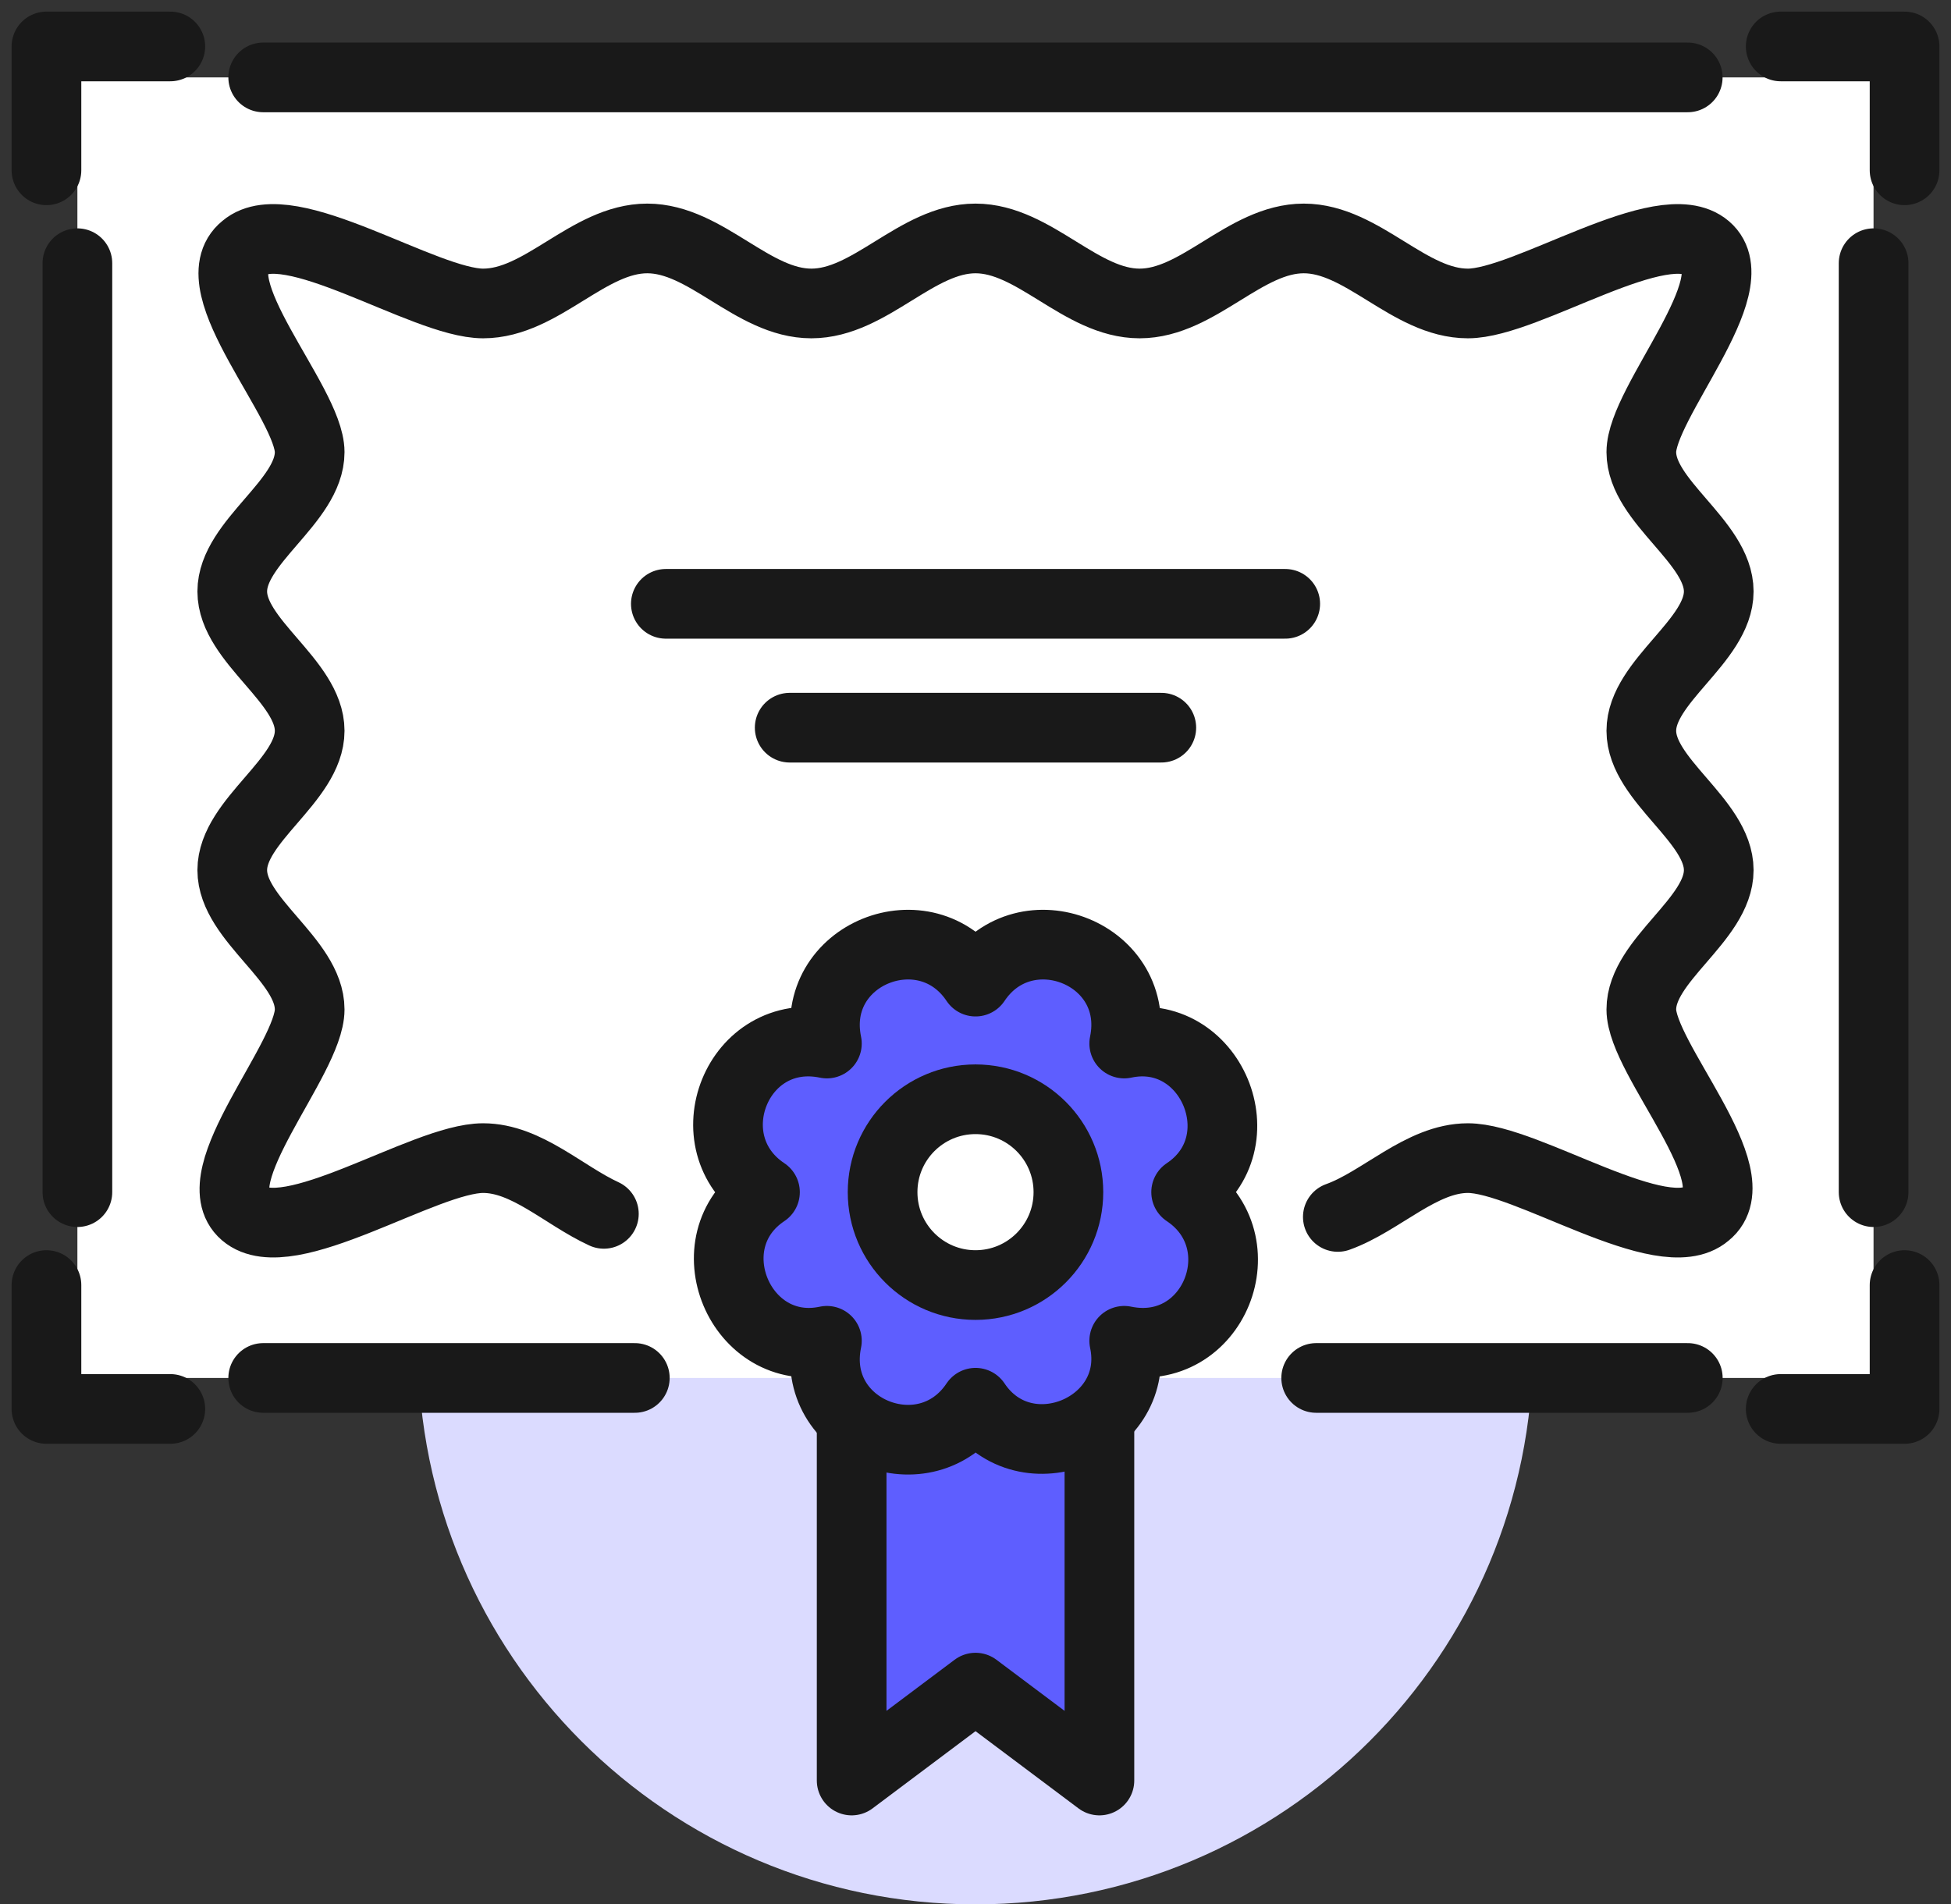
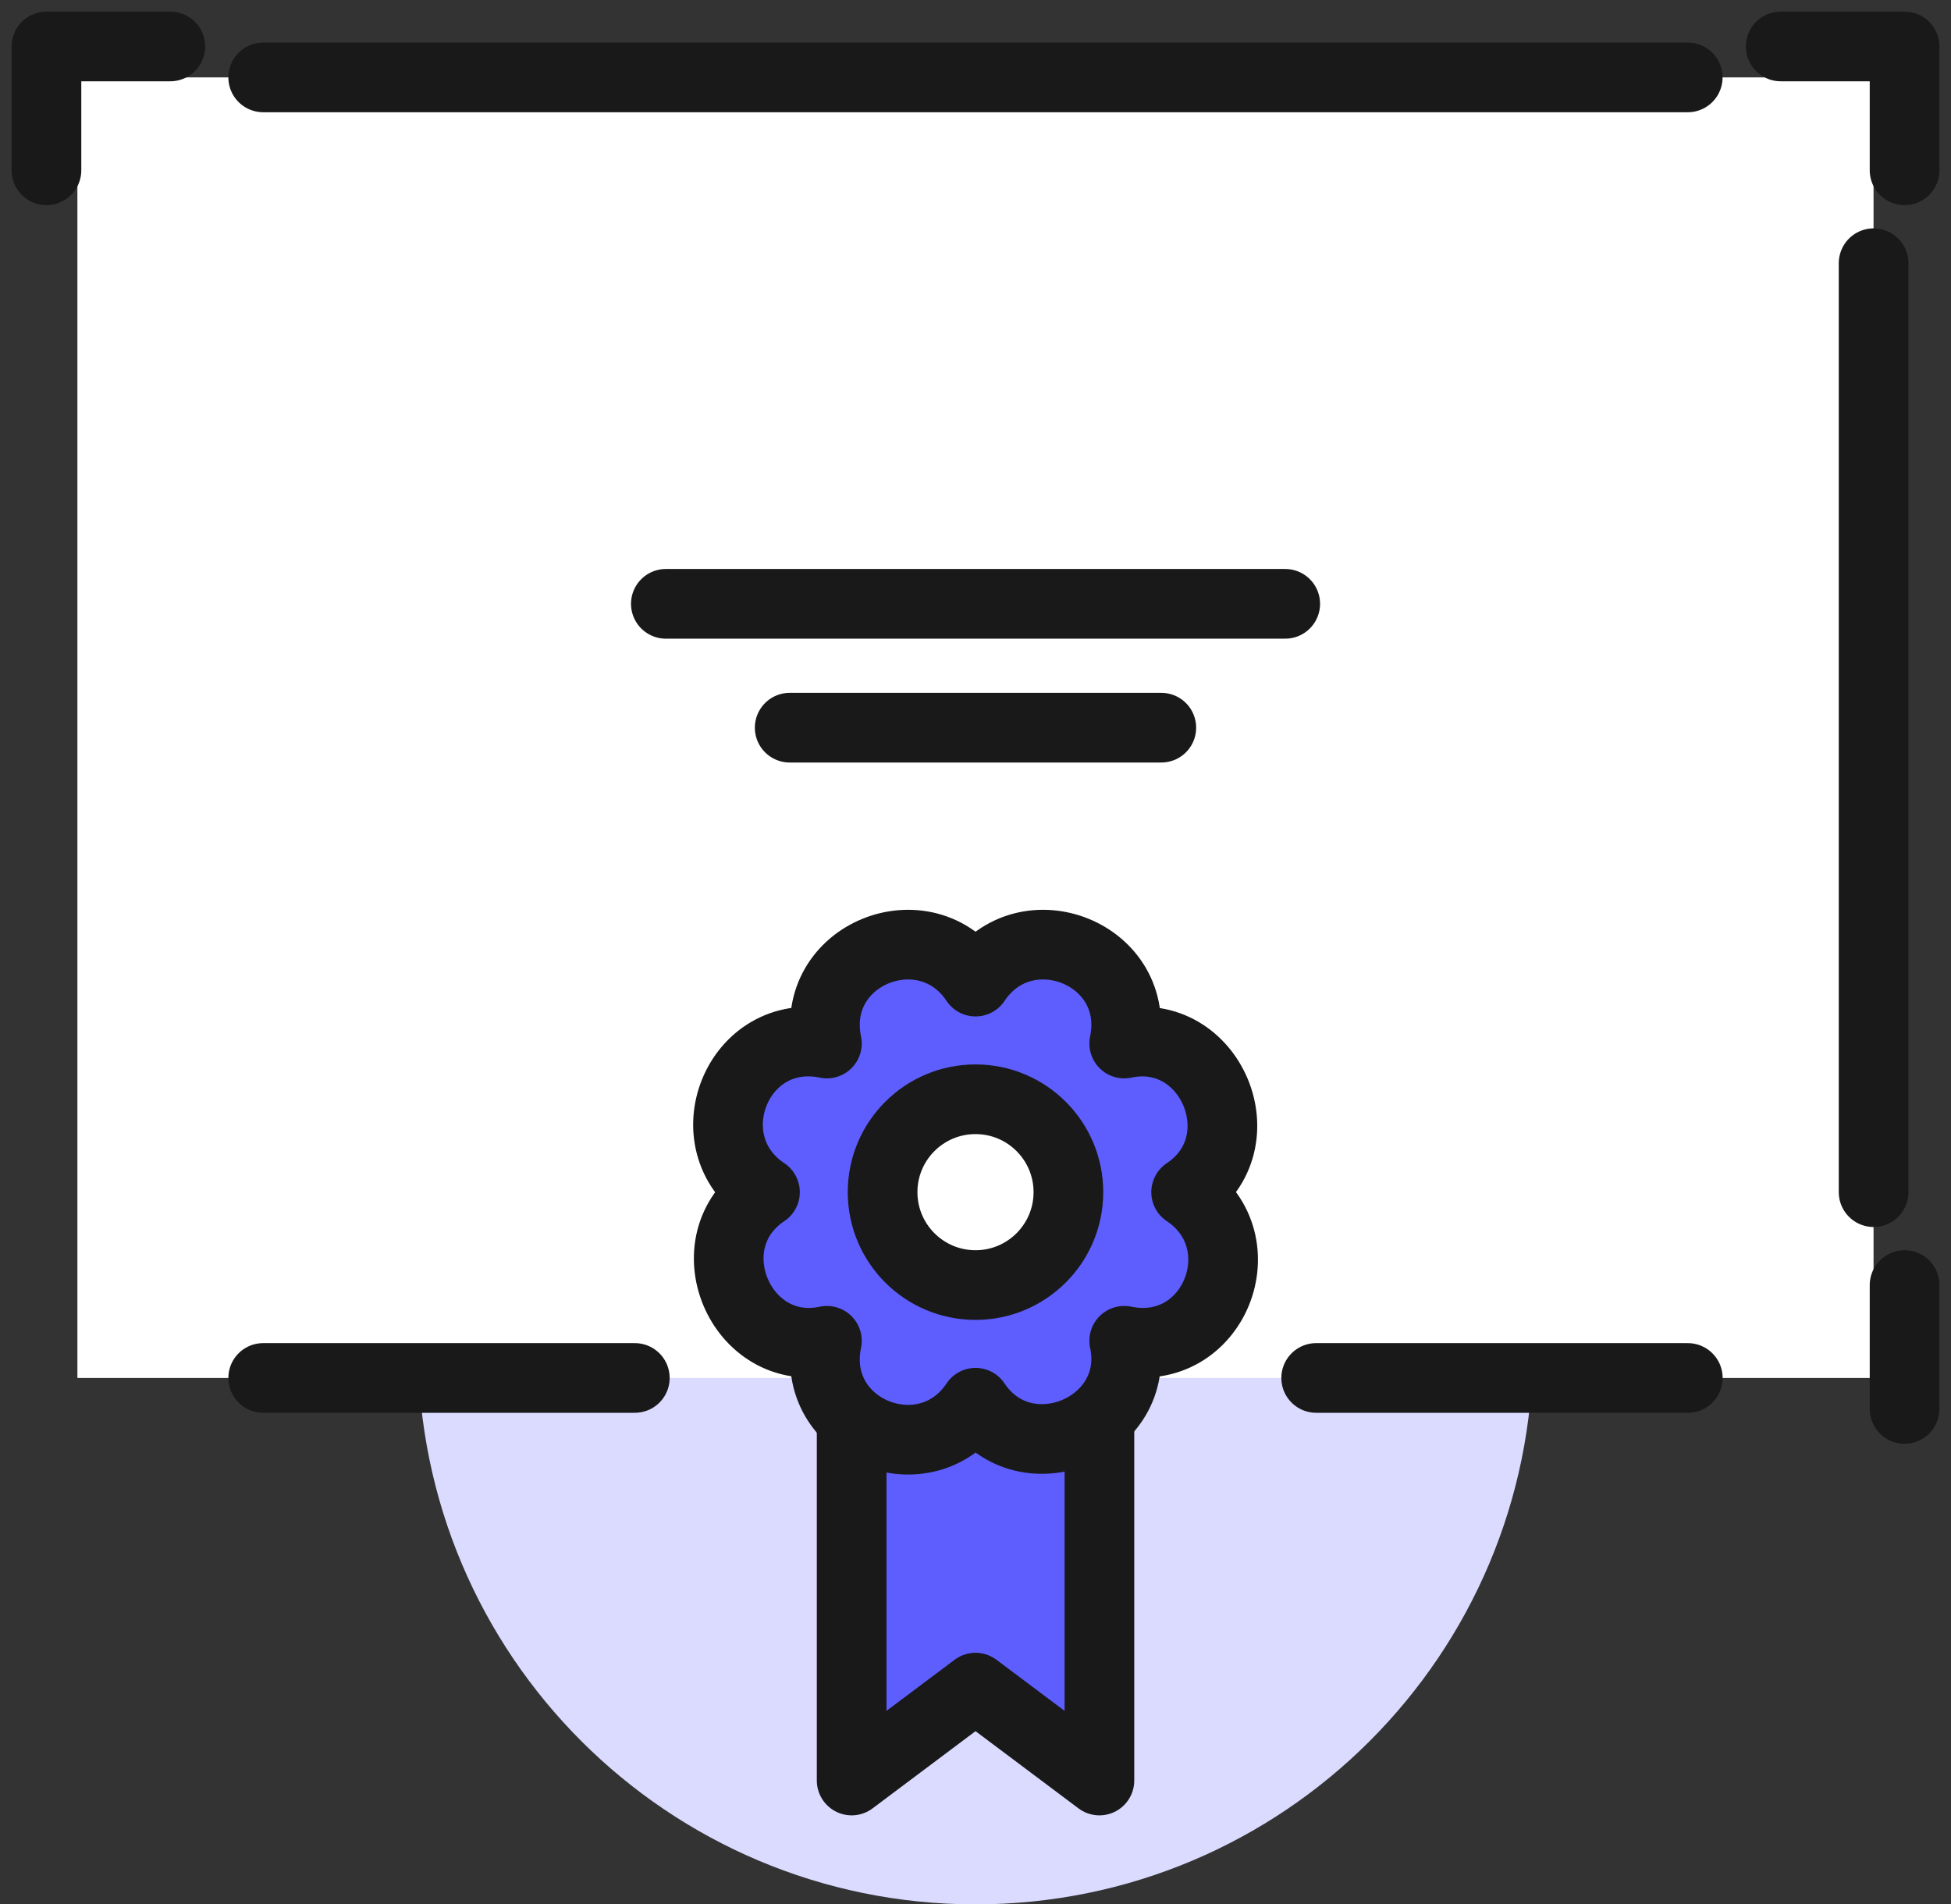
<svg xmlns="http://www.w3.org/2000/svg" width="84" height="82" viewBox="0 0 84 82" fill="none">
  <rect x="0" y="0" width="84" height="82" fill="#333333" stroke="none" />
  <path d="M42 82C55.255 82 66 71.255 66 58C66 44.745 55.255 34 42 34C28.745 34 18 44.745 18 58C18 71.255 28.745 82 42 82Z" fill="#DBDBFF" />
  <path d="M80.665 3.333H3.332V59.333H80.665V3.333Z" fill="white" />
  <path d="M11.332 59.333H27.332" stroke="#191919" stroke-width="3" stroke-miterlimit="10" stroke-linecap="round" />
-   <path d="M2 55.333V60.667H7.333" stroke="#191919" stroke-width="3" stroke-miterlimit="10" stroke-linecap="round" stroke-linejoin="round" />
  <path d="M2 7.333V2H7.333" stroke="#191919" stroke-width="3" stroke-miterlimit="10" stroke-linecap="round" stroke-linejoin="round" />
-   <path d="M3.332 11.333V51.333" stroke="#191919" stroke-width="3" stroke-miterlimit="10" stroke-linecap="round" />
  <path d="M72.668 59.333H56.668" stroke="#191919" stroke-width="3" stroke-miterlimit="10" stroke-linecap="round" />
  <path d="M72.665 3.333H11.332" stroke="#191919" stroke-width="3" stroke-miterlimit="10" stroke-linecap="round" />
-   <path d="M82.001 55.333V60.667H76.668" stroke="#191919" stroke-width="3" stroke-miterlimit="10" stroke-linecap="round" stroke-linejoin="round" />
+   <path d="M82.001 55.333V60.667" stroke="#191919" stroke-width="3" stroke-miterlimit="10" stroke-linecap="round" stroke-linejoin="round" />
  <path d="M82.001 7.333V2H76.668" stroke="#191919" stroke-width="3" stroke-miterlimit="10" stroke-linecap="round" stroke-linejoin="round" />
  <path d="M80.668 11.333V51.333" stroke="#191919" stroke-width="3" stroke-miterlimit="10" stroke-linecap="round" />
  <path d="M36.668 56.667V76.667L42.001 72.667L47.335 76.667V56.667H36.668Z" fill="#5E5EFF" stroke="#191919" stroke-width="3" stroke-miterlimit="10" stroke-linejoin="round" />
  <path d="M42.002 42.267C44.136 39.067 49.203 41.067 48.403 44.933C52.136 44.133 54.269 49.2 51.069 51.333C54.269 53.467 52.269 58.533 48.403 57.733C49.203 61.467 44.136 63.6 42.002 60.4C39.869 63.6 34.803 61.6 35.602 57.733C31.869 58.533 29.736 53.467 32.936 51.333C29.736 49.2 31.736 44.133 35.602 44.933C34.803 41.067 39.869 39.067 42.002 42.267Z" fill="#5E5EFF" stroke="#191919" stroke-width="3" stroke-miterlimit="10" stroke-linejoin="round" />
-   <path d="M57.6 52.4C59.467 51.733 61.2 49.867 63.2 49.867C65.733 49.867 71.6 53.867 73.467 52.267C75.467 50.667 70.667 45.6 70.667 43.467C70.667 41.333 74 39.6 74 37.467C74 35.333 70.667 33.6 70.667 31.467C70.667 29.333 74 27.6 74 25.467C74 23.333 70.667 21.6 70.667 19.467C70.667 17.333 75.333 12.267 73.467 10.667C71.6 9.067 65.733 13.067 63.2 13.067C60.667 13.067 58.667 10.267 56.133 10.267C53.6 10.267 51.6 13.067 49.067 13.067C46.533 13.067 44.533 10.267 42 10.267C39.467 10.267 37.467 13.067 34.933 13.067C32.4 13.067 30.4 10.267 27.867 10.267C25.333 10.267 23.333 13.067 20.8 13.067C18.267 13.067 12.4 9.067 10.533 10.667C8.533 12.267 13.333 17.333 13.333 19.467C13.333 21.6 10 23.333 10 25.467C10 27.6 13.333 29.333 13.333 31.467C13.333 33.6 10 35.333 10 37.467C10 39.6 13.333 41.333 13.333 43.467C13.333 45.6 8.667 50.667 10.533 52.267C12.4 53.867 18.267 49.867 20.8 49.867C22.667 49.867 24.267 51.467 26 52.267" stroke="#191919" stroke-width="3" stroke-miterlimit="10" stroke-linecap="round" />
  <path d="M34 31.333H50" stroke="#191919" stroke-width="3" stroke-miterlimit="10" stroke-linecap="round" />
  <path d="M28.668 26H55.335" stroke="#191919" stroke-width="3" stroke-miterlimit="10" stroke-linecap="round" />
  <path d="M42 55.333C44.209 55.333 46 53.542 46 51.333C46 49.124 44.209 47.333 42 47.333C39.791 47.333 38 49.124 38 51.333C38 53.542 39.791 55.333 42 55.333Z" fill="white" stroke="#191919" stroke-width="3" stroke-miterlimit="10" stroke-linejoin="round" />
</svg>